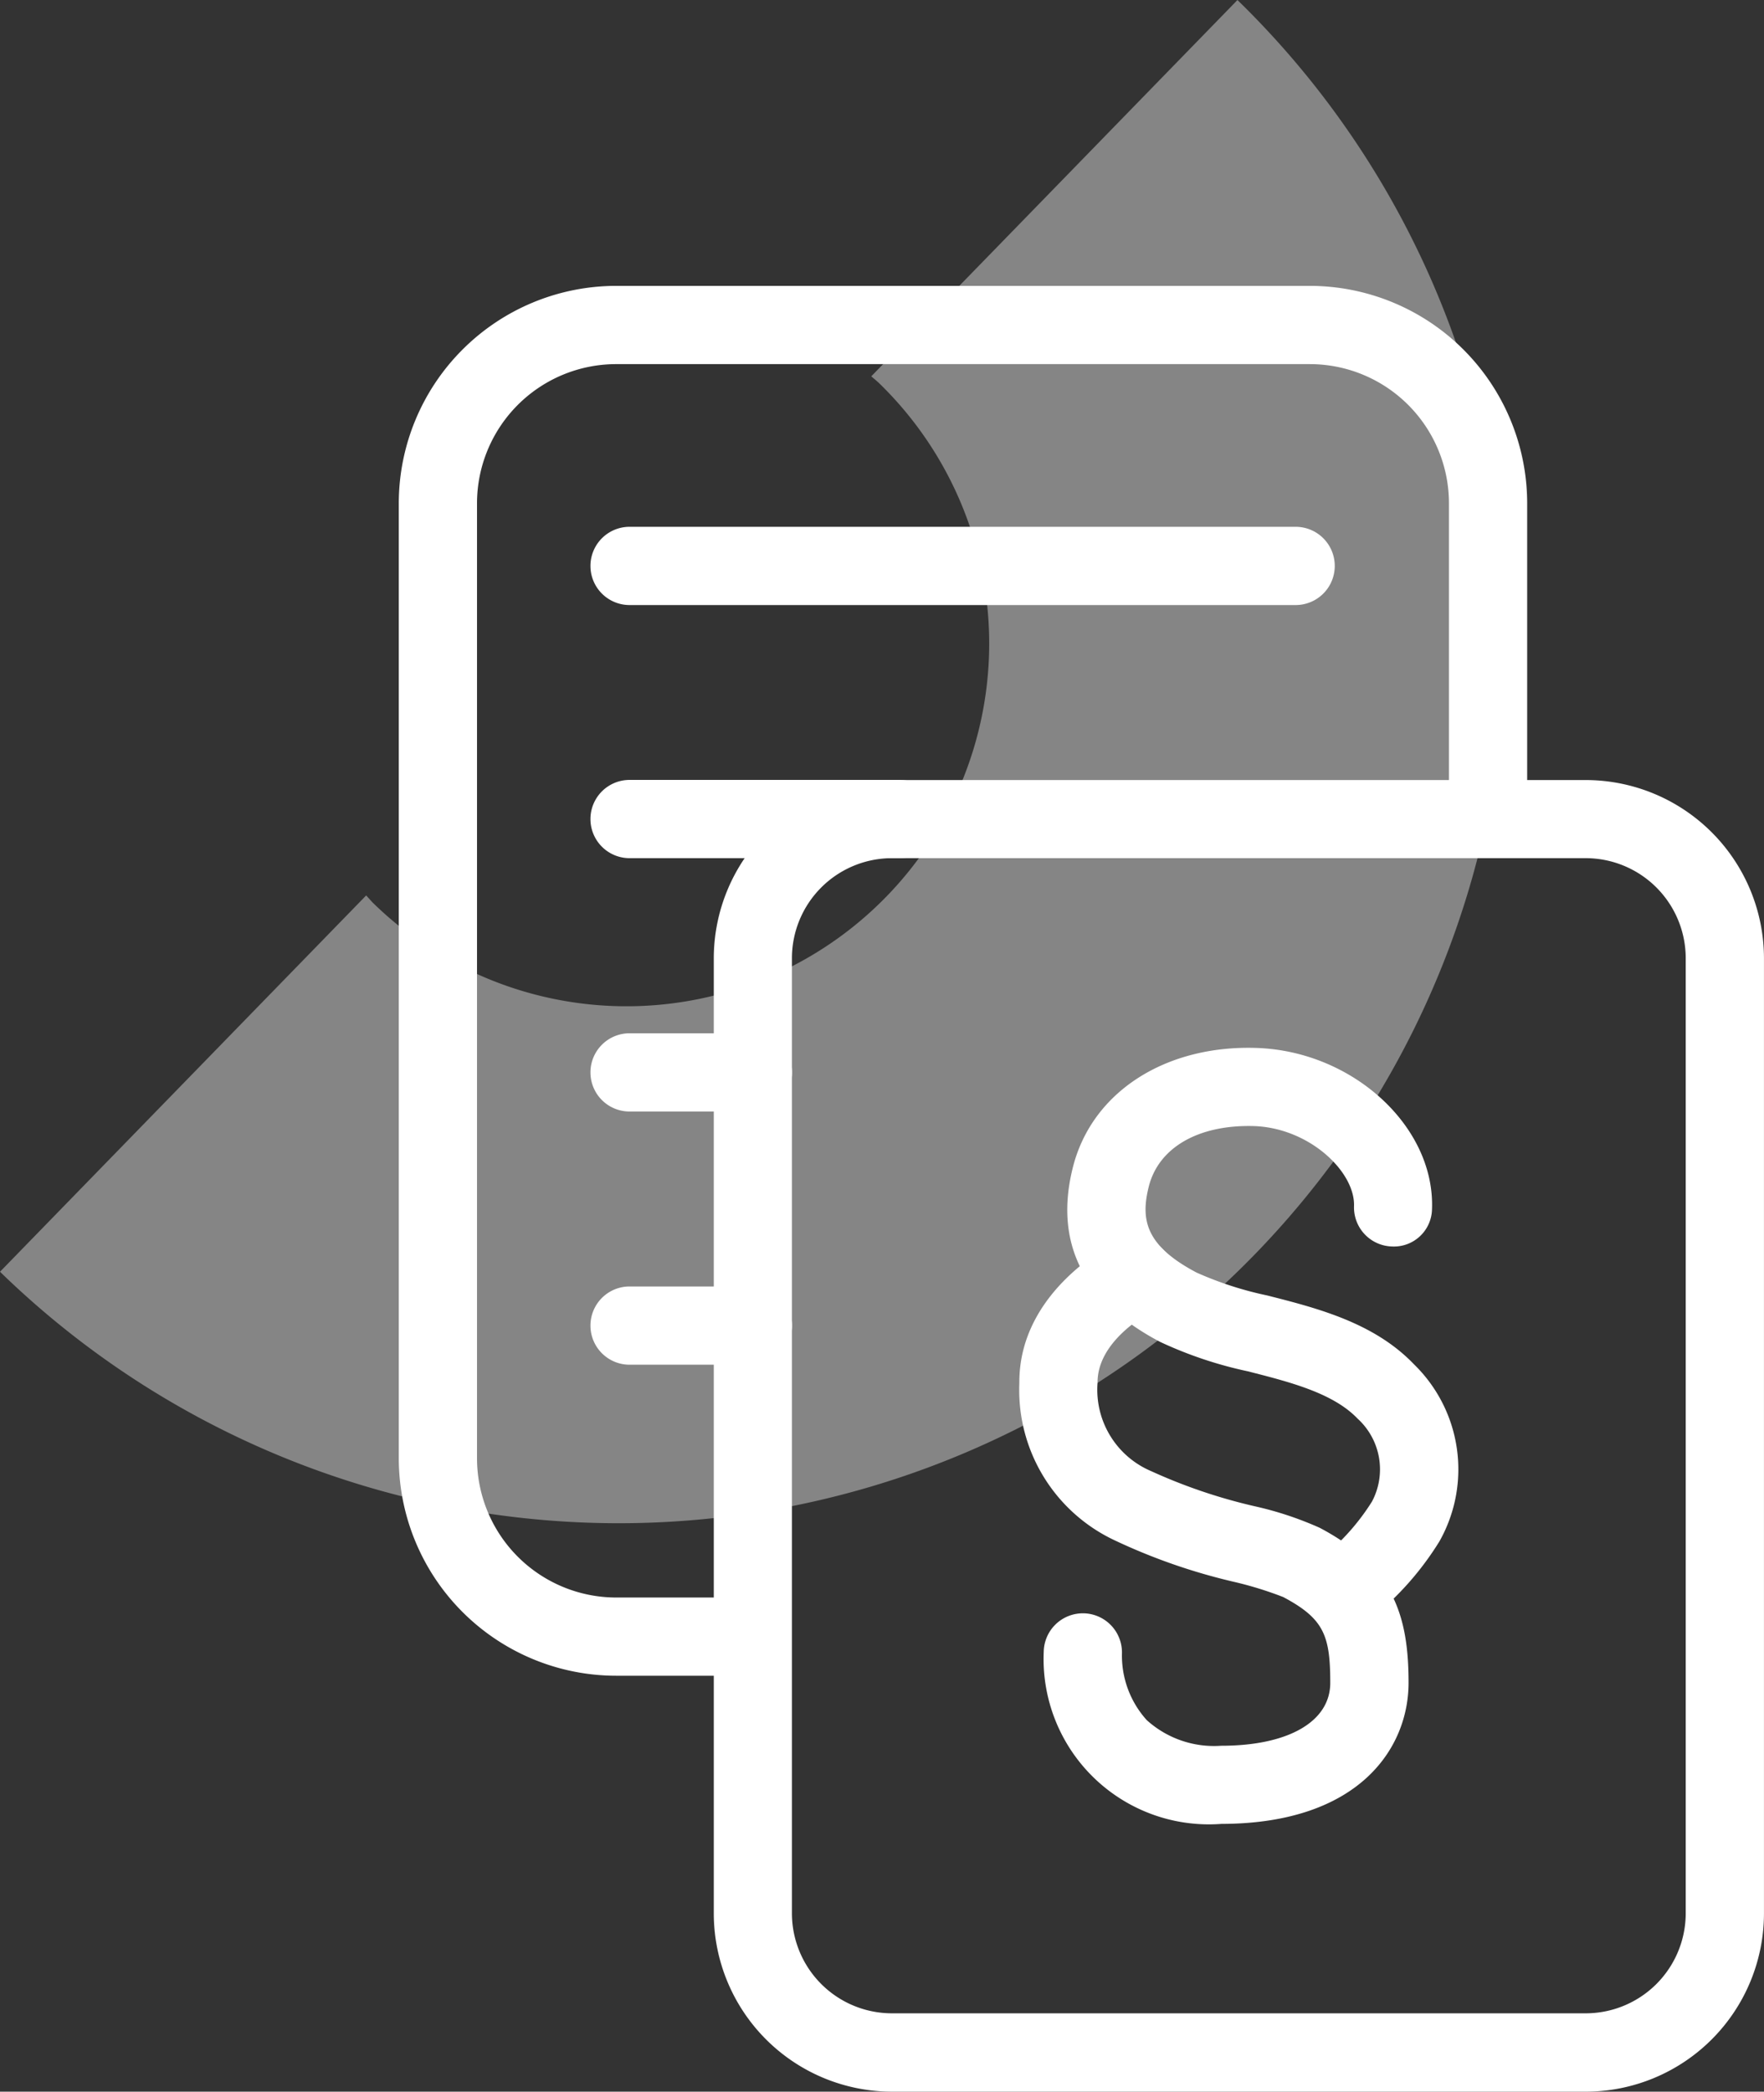
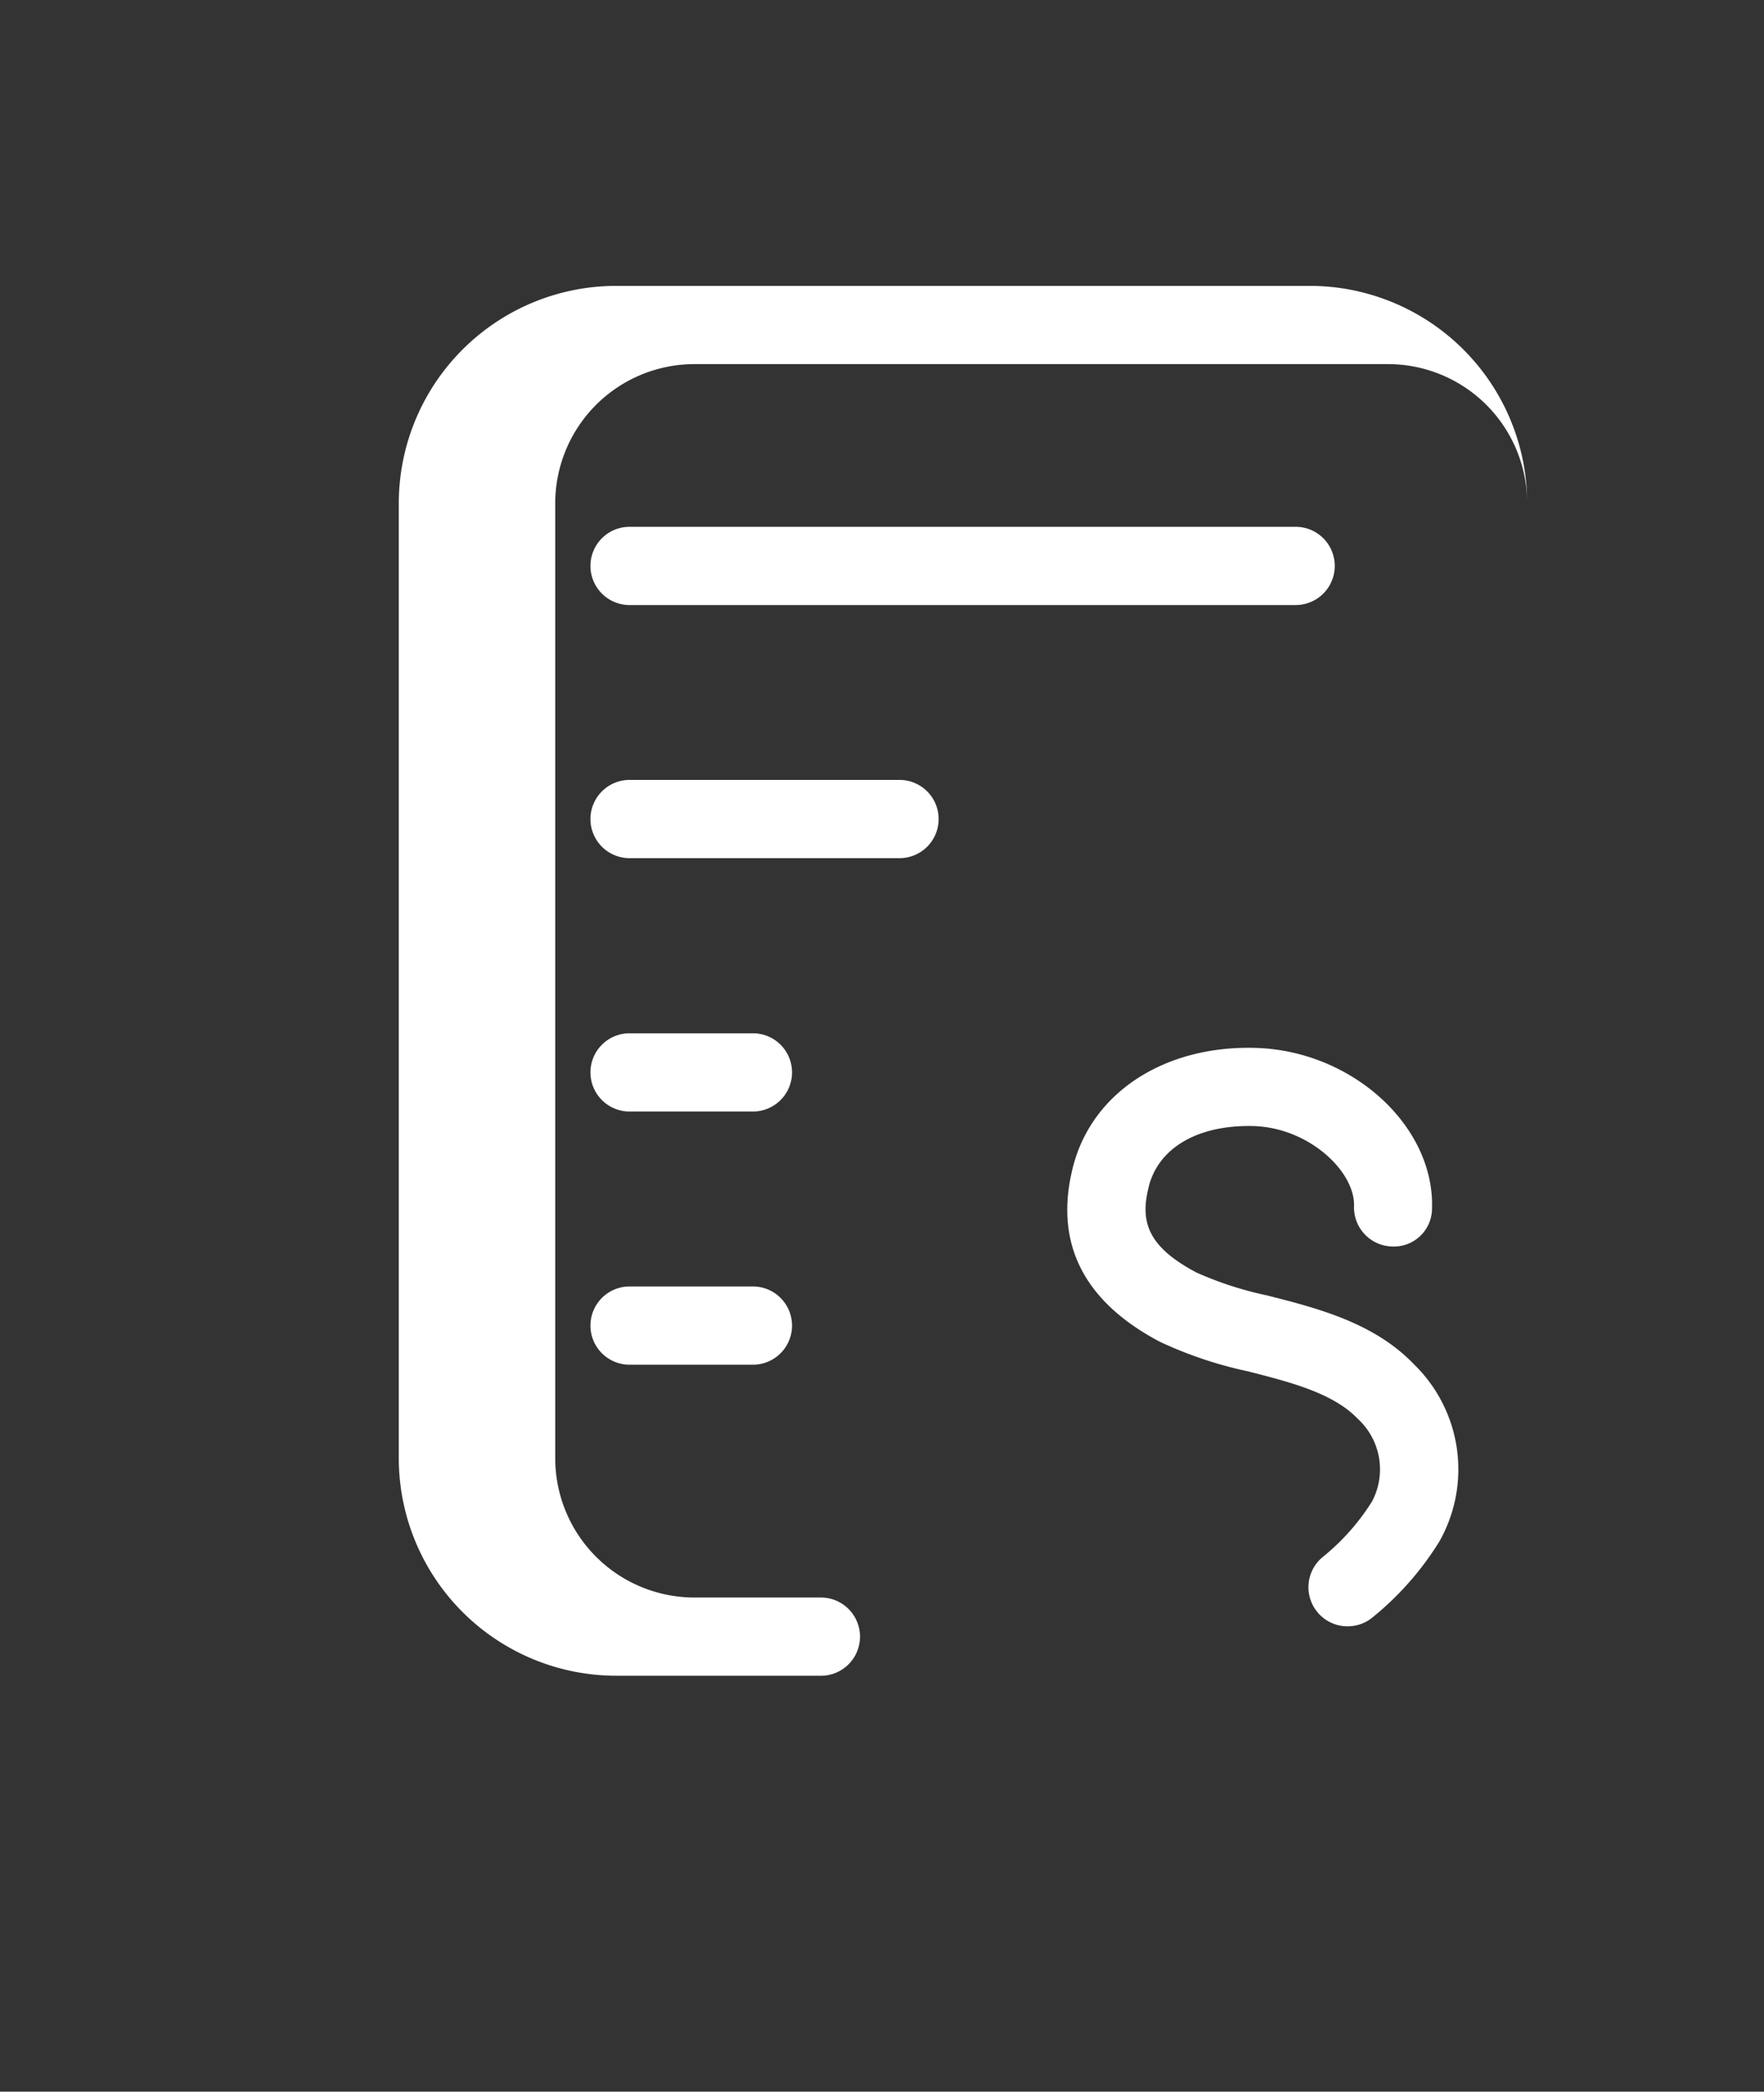
<svg xmlns="http://www.w3.org/2000/svg" width="65.599" height="77.762" viewBox="0 0 65.599 77.762">
  <rect x="0" y="0" width="65.599" height="77.762" fill="#333333" stroke="none" />
  <defs>
    <clipPath id="clip-path">
-       <rect id="Rectangle_505" data-name="Rectangle 505" width="55.997" height="56.628" fill="#fff" />
-     </clipPath>
+       </clipPath>
  </defs>
  <g id="ikona_profesjonalne_dokumenty" transform="translate(-67.82 -9025.315)">
    <g id="Group_1785" data-name="Group 1785" transform="translate(67.82 9025.315)" opacity="0.4">
      <g id="Group_1784" data-name="Group 1784">
        <g id="Group_1783" data-name="Group 1783" clip-path="url(#clip-path)">
          <path id="Path_745" data-name="Path 745" d="M13.893,293.943a13.486,13.486,0,1,0,18.813-19.329c-.1-.1-.205-.176-.305-.269l13.617-13.989A32.988,32.988,0,0,1,0,307.635l13.617-13.99c.095.1.177.2.276.3" transform="translate(0 -260.355)" fill="#fff" />
        </g>
      </g>
    </g>
-     <path id="Path_746" data-name="Path 746" d="M22.985,319.334H18.279a8.091,8.091,0,0,1-8.082-8.082V275.742a8.089,8.089,0,0,1,8.082-8.079h25.8a8.089,8.089,0,0,1,8.08,8.079v10.964a1.454,1.454,0,0,1-2.909,0V275.742a5.176,5.176,0,0,0-5.171-5.17h-25.8a5.177,5.177,0,0,0-5.173,5.17v35.511a5.179,5.179,0,0,0,5.173,5.173h4.706a1.454,1.454,0,0,1,0,2.909" transform="translate(72.453 8768.28)" fill="#fff" />
+     <path id="Path_746" data-name="Path 746" d="M22.985,319.334H18.279a8.091,8.091,0,0,1-8.082-8.082V275.742a8.089,8.089,0,0,1,8.082-8.079h25.8a8.089,8.089,0,0,1,8.08,8.079v10.964V275.742a5.176,5.176,0,0,0-5.171-5.17h-25.8a5.177,5.177,0,0,0-5.173,5.17v35.511a5.179,5.179,0,0,0,5.173,5.173h4.706a1.454,1.454,0,0,1,0,2.909" transform="translate(72.453 8768.28)" fill="#fff" />
    <path id="Path_747" data-name="Path 747" d="M41.322,276.731H16.552a1.454,1.454,0,0,1,0-2.909h24.77a1.454,1.454,0,0,1,0,2.909" transform="translate(74.68 8771.078)" fill="#fff" />
    <path id="Path_748" data-name="Path 748" d="M26.591,283.2H16.552a1.454,1.454,0,0,1,0-2.909H26.591a1.454,1.454,0,0,1,0,2.909" transform="translate(74.68 8774.019)" fill="#fff" />
    <path id="Path_749" data-name="Path 749" d="M21.139,289.678H16.552a1.454,1.454,0,0,1,0-2.909h4.587a1.454,1.454,0,0,1,0,2.909" transform="translate(74.68 8776.96)" fill="#fff" />
    <path id="Path_750" data-name="Path 750" d="M21.139,296.151H16.552a1.454,1.454,0,0,1,0-2.909h4.587a1.454,1.454,0,0,1,0,2.909" transform="translate(74.68 8779.9)" fill="#fff" />
-     <path id="Path_751" data-name="Path 751" d="M50.68,329.058h-25.8a6.634,6.634,0,0,1-6.627-6.626V286.923a6.634,6.634,0,0,1,6.627-6.627h25.8a6.634,6.634,0,0,1,6.627,6.627v35.509a6.634,6.634,0,0,1-6.627,6.626M24.878,283.2a3.722,3.722,0,0,0-3.719,3.719v35.509a3.721,3.721,0,0,0,3.719,3.717h25.8a3.721,3.721,0,0,0,3.719-3.717V286.923A3.722,3.722,0,0,0,50.68,283.2Z" transform="translate(76.111 8774.019)" fill="#fff" />
    <path id="Path_752" data-name="Path 752" d="M37.715,308.648a1.454,1.454,0,0,1-.889-2.606,8.351,8.351,0,0,0,1.795-2.032,2.55,2.55,0,0,0-.537-3.086c-.91-.951-2.523-1.361-4.085-1.758a15.1,15.1,0,0,1-3.259-1.094c-2.852-1.5-3.944-3.681-3.245-6.473.705-2.829,3.464-4.572,6.851-4.453,3.572.127,6.613,2.922,6.508,5.98a1.417,1.417,0,0,1-1.5,1.4,1.453,1.453,0,0,1-1.4-1.5c.042-1.278-1.658-2.9-3.706-2.975-2.065-.064-3.562.788-3.928,2.254-.307,1.23-.116,2.193,1.78,3.192a12.932,12.932,0,0,0,2.621.849c1.867.474,3.982,1.012,5.467,2.565a5.448,5.448,0,0,1,.944,6.575,11.2,11.2,0,0,1-2.529,2.861,1.445,1.445,0,0,1-.883.3" transform="translate(80.219 8777.129)" fill="#fff" />
-     <path id="Path_753" data-name="Path 753" d="M33.565,313.794a6.148,6.148,0,0,1-6.592-6.4,1.455,1.455,0,0,1,1.454-1.43h.025a1.455,1.455,0,0,1,1.43,1.48,3.579,3.579,0,0,0,.921,2.49,3.728,3.728,0,0,0,2.763.954h.007c2.5,0,4.055-.9,4.055-2.337,0-1.754-.23-2.386-1.75-3.192a13.51,13.51,0,0,0-1.84-.567,22.08,22.08,0,0,1-4.424-1.54,6.17,6.17,0,0,1-3.548-5.839c-.029-3.461,3.5-5.211,3.653-5.282a1.454,1.454,0,0,1,1.273,2.615c-.055.029-2.03,1.044-2.017,2.645a3.286,3.286,0,0,0,1.992,3.287,20.091,20.091,0,0,0,3.825,1.3,12.659,12.659,0,0,1,2.448.809c2.746,1.453,3.3,3.281,3.3,5.76,0,2.416-1.822,5.238-6.96,5.246Z" transform="translate(79.661 8779.329)" fill="#fff" />
  </g>
</svg>